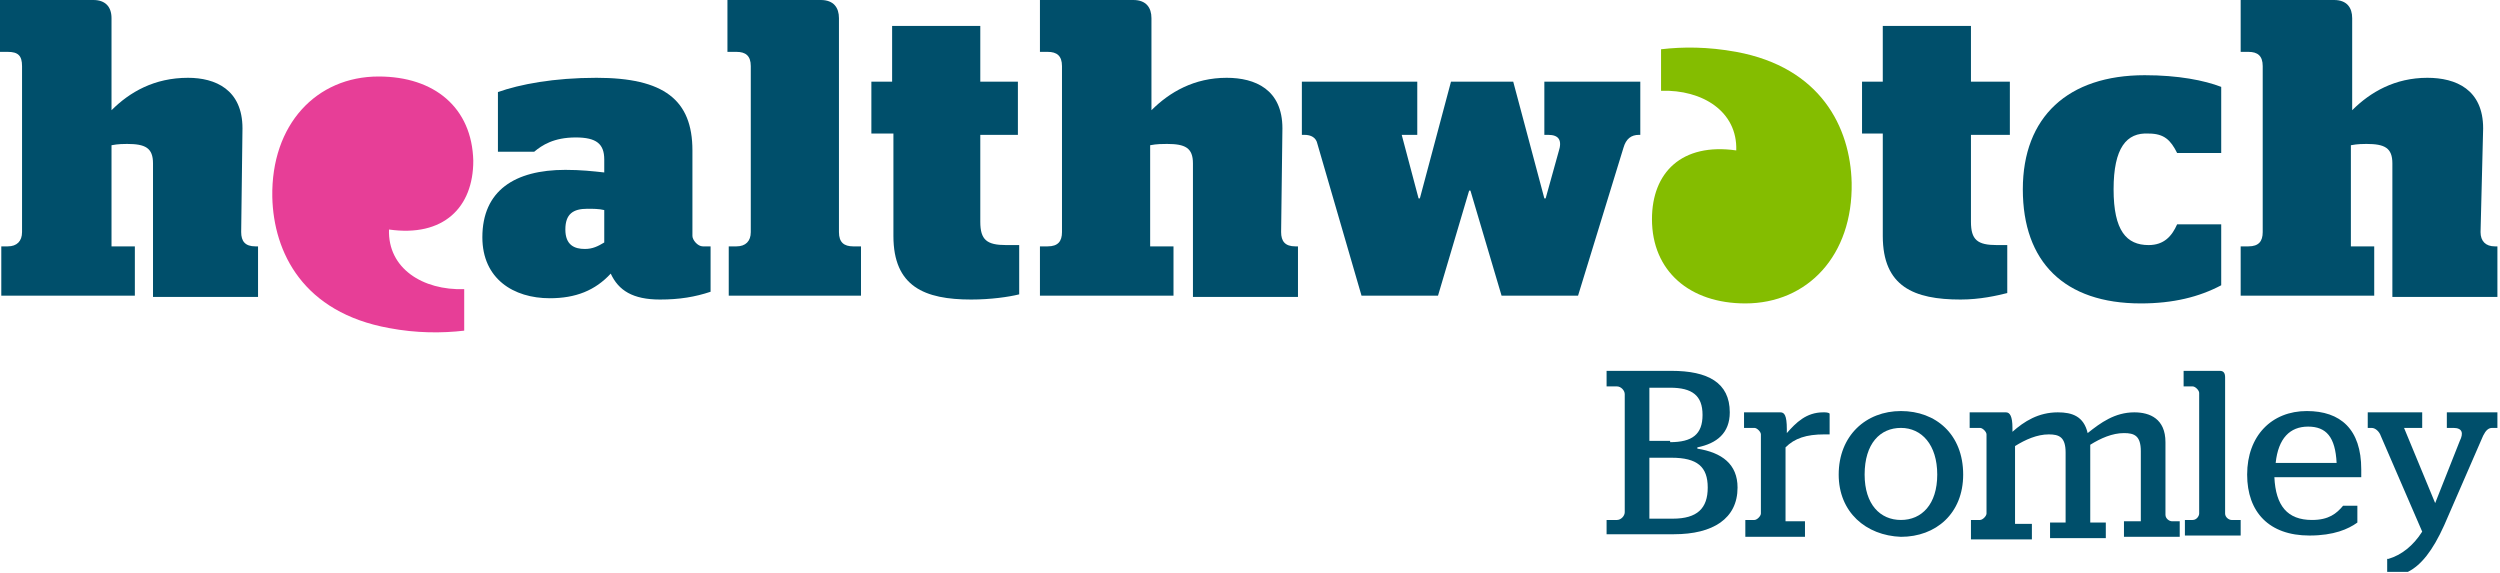
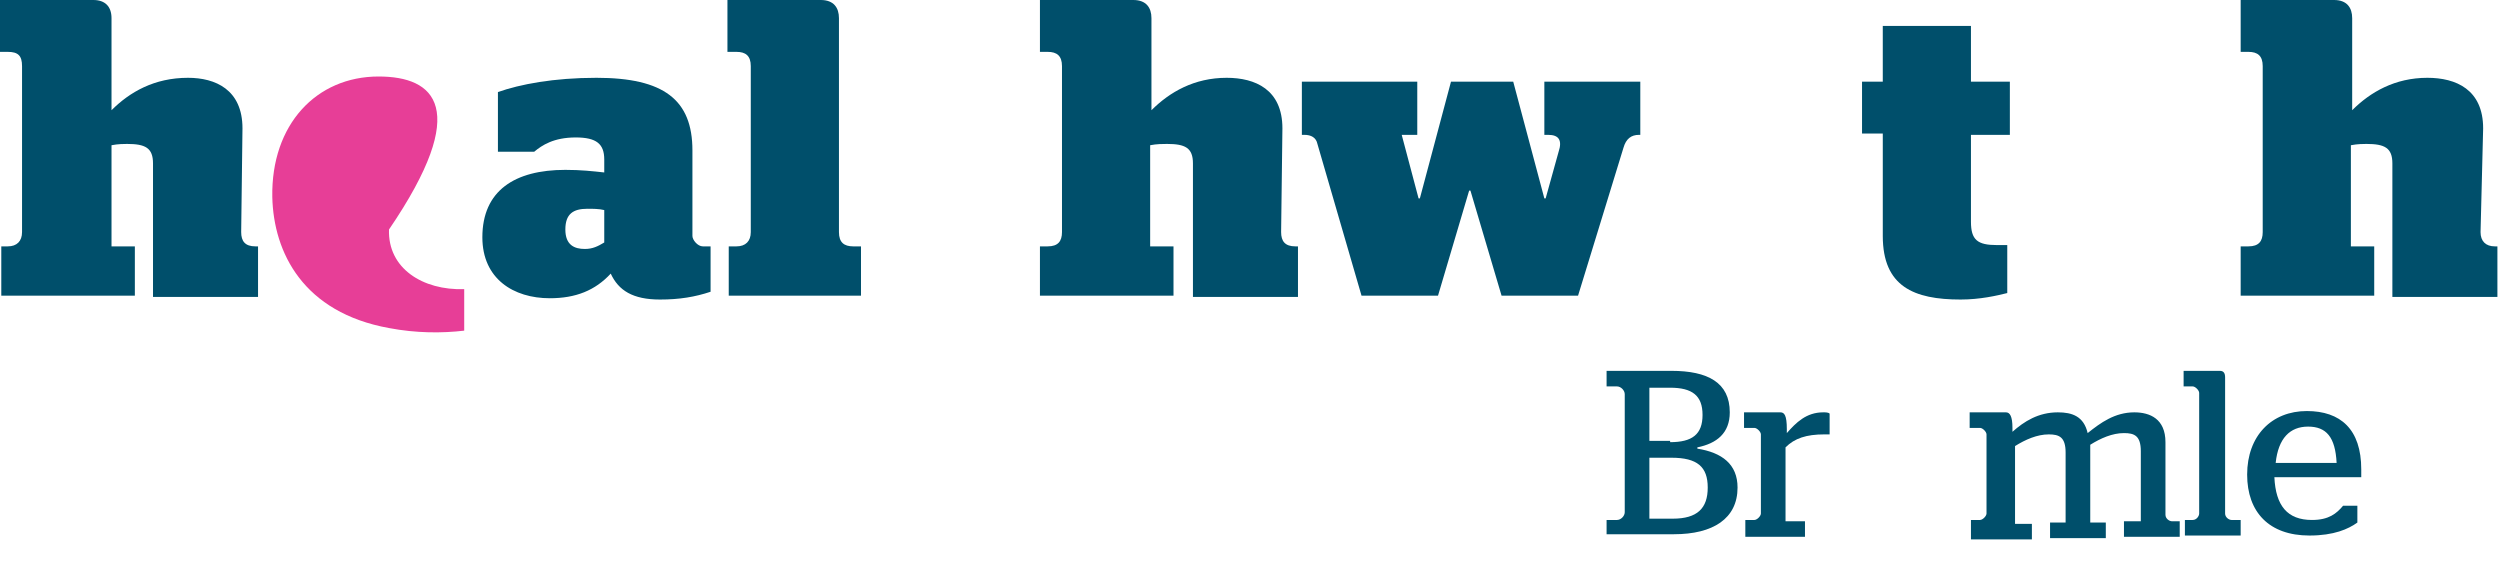
<svg xmlns="http://www.w3.org/2000/svg" version="1.1" x="0px" y="0px" viewBox="0 0 192.8 44.2" enable-background="new 0 0 192.8 44.2" xml:space="preserve">
  <g id="Layer_1">
    <g>
      <path fill="#004F6B" d="M46.6,18.7v-2.5c-0.4-0.1-0.9-0.1-1.3-0.1c-1.1,0-1.7,0.4-1.7,1.6c0,1.2,0.7,1.5,1.5,1.5    C45.7,19.2,46.1,19,46.6,18.7 M37.2,18.3c0-3.6,2.5-5.2,6.4-5.2c1.2,0,2.1,0.1,3,0.2v-1c0-1.2-0.6-1.7-2.2-1.7    c-1.7,0-2.6,0.6-3.2,1.1h-2.8V7.1C40.1,6.5,42.7,6,46,6c5.2,0,7.4,1.7,7.4,5.6v6.6c0,0.3,0.4,0.8,0.8,0.8h0.6v3.5    c-1.2,0.4-2.4,0.6-3.9,0.6c-2.1,0-3.2-0.7-3.8-2c-1.2,1.3-2.7,1.9-4.7,1.9C39.6,23,37.2,21.5,37.2,18.3" />
-       <path fill="#004F6B" d="M67.1,6.3h1.7V2h6.8v4.3h2.9v4.1h-2.9v6.7c0,1.4,0.5,1.8,2,1.8h1v3.8c-0.8,0.2-2.2,0.4-3.7,0.4    c-3.6,0-6-1-6-4.9v-7.9h-1.7V6.3z" />
      <path fill="#004F6B" d="M101.6,11.1c-0.1-0.5-0.5-0.7-1-0.7h-0.2V6.3h8.9v4.1h-1.2l1.3,4.9h0.1l2.4-9h4.8l2.4,9h0.1l1-3.6    c0.3-0.9,0-1.3-0.8-1.3h-0.3V6.3h7.4v4.1h-0.1c-0.6,0-1,0.3-1.2,1l-3.5,11.4h-5.9l-2.4-8.1h-0.1l-2.4,8.1h-5.9L101.6,11.1z" />
      <path fill="#004F6B" d="M143.6,6.3h1.6V2h6.8v4.3h3v4.1h-3v6.7c0,1.4,0.5,1.8,2,1.8h0.8v3.7c-0.8,0.2-2.1,0.5-3.6,0.5    c-3.6,0-6-1-6-4.9v-7.9h-1.6V6.3z" />
-       <path fill="#004F6B" d="M163,14.6c0,3.2,1,4.3,2.7,4.3c1.2,0,1.8-0.7,2.2-1.6h3.4v4.7c-1.7,0.9-3.7,1.4-6.2,1.4    c-5.9,0-9.1-3.2-9.1-8.8c0-5.6,3.5-8.8,9.4-8.8c2.6,0,4.6,0.4,5.9,0.9v5.1h-3.4c-0.5-1-1-1.5-2.2-1.5C164,10.2,163,11.4,163,14.6" />
-       <path fill="#E73E97" d="M29.2,5.9c-4.8,0-8.3,3.7-8.2,9.3c0.1,4.3,2.4,8.9,9,10.1c2.1,0.4,4.1,0.4,5.8,0.2v-3.2    c-3.2,0.1-5.9-1.6-5.8-4.6c4.2,0.6,6.5-1.7,6.5-5.3C36.4,8.3,33.5,5.9,29.2,5.9" />
-       <path fill="#84BD00" d="M134.6,23.4c4.8,0,8.3-3.7,8.2-9.3c-0.1-4.3-2.4-8.9-8.9-10.1c-2.2-0.4-4.1-0.4-5.8-0.2V7    c3.2-0.1,5.9,1.6,5.8,4.6c-4.2-0.6-6.5,1.7-6.5,5.3C127.4,20.9,130.3,23.4,134.6,23.4" />
+       <path fill="#E73E97" d="M29.2,5.9c-4.8,0-8.3,3.7-8.2,9.3c0.1,4.3,2.4,8.9,9,10.1c2.1,0.4,4.1,0.4,5.8,0.2v-3.2    c-3.2,0.1-5.9-1.6-5.8-4.6C36.4,8.3,33.5,5.9,29.2,5.9" />
      <path fill="#004F6B" d="M18.7,9.9c0-3-2.1-3.9-4.2-3.9C11.9,6,10,7.1,8.6,8.5V1.4C8.6,0.5,8.1,0,7.2,0H0v4h0.6    c0.8,0,1.1,0.3,1.1,1.1v12.8c0,0.7-0.4,1.1-1.1,1.1H0.1v3.8h10.3V19H8.6v-7.8c0.5-0.1,1-0.1,1.2-0.1c1.4,0,2,0.3,2,1.5v10.3h8.1    V19l-0.2,0c-0.8,0-1.1-0.4-1.1-1.1L18.7,9.9z" />
      <path fill="#004F6B" d="M98.9,9.9c0-3-2.1-3.9-4.3-3.9c-2.5,0-4.4,1.1-5.8,2.5V1.4c0-0.8-0.4-1.4-1.4-1.4h-7.2v4h0.6    c0.7,0,1.1,0.3,1.1,1.1l0,12.8c0,0.7-0.3,1.1-1.1,1.1h-0.6v3.8h10.3V19h-1.8v-7.8c0.5-0.1,1-0.1,1.3-0.1c1.4,0,2,0.3,2,1.5v10.3    h8.1V19l-0.2,0c-0.8,0-1.1-0.4-1.1-1.1L98.9,9.9z" />
      <path fill="#004F6B" d="M191.5,9.9c0-3-2.1-3.9-4.3-3.9c-2.5,0-4.4,1.1-5.8,2.5V1.4c0-0.8-0.4-1.4-1.4-1.4h-7.2v4h0.6    c0.7,0,1.1,0.3,1.1,1.1v12.8c0,0.7-0.3,1.1-1.1,1.1h-0.6v3.8h10.3V19h-1.8v-7.8c0.5-0.1,1-0.1,1.2-0.1c1.4,0,2,0.3,2,1.5v10.3h8.1    V19l-0.2,0c-0.7,0-1.1-0.4-1.1-1.1L191.5,9.9z" />
      <path fill="#004F6B" d="M64.7,1.4c0-0.8-0.4-1.4-1.4-1.4h-7.2v4h0.7c0.7,0,1.1,0.3,1.1,1.1v12.8c0,0.7-0.4,1.1-1.1,1.1h-0.6v3.8    h10.2V19h-0.6c-0.7,0-1.1-0.3-1.1-1.1L64.7,1.4z" />
      <g>
        <path fill="#004F6B" d="M123.9,40.1h0.8c0.3,0,0.6-0.3,0.6-0.6v-9.1c0-0.3-0.3-0.6-0.6-0.6h-0.8v-1.2h5c2.8,0,4.5,0.9,4.5,3.2     c0,1.6-1,2.4-2.5,2.7v0.1c1.9,0.3,3.1,1.2,3.1,3c0,2.4-1.9,3.6-4.9,3.6h-5.2V40.1z M128.8,34.1c1.7,0,2.5-0.6,2.5-2.1     c0-1.5-0.8-2.1-2.5-2.1h-1.6v4.1H128.8z M129,40c1.9,0,2.7-0.8,2.7-2.4c0-1.6-0.8-2.3-2.8-2.3h-1.7V40H129z" />
        <path fill="#004F6B" d="M134.6,40.1h0.7c0.2,0,0.5-0.3,0.5-0.5v-6.1c0-0.2-0.3-0.5-0.5-0.5h-0.8v-1.2h2.8c0.3,0,0.5,0.2,0.5,1.3     v0.3c0.7-0.8,1.5-1.6,2.8-1.6c0.2,0,0.4,0,0.5,0.1v1.6h-0.4c-1.4,0-2.3,0.3-3,1v5.7h1.5v1.2h-4.6V40.1z" />
-         <path fill="#004F6B" d="M141.8,36.6c0-3,2.1-4.9,4.8-4.9c2.7,0,4.8,1.8,4.8,4.9c0,3-2.1,4.8-4.8,4.8     C143.9,41.3,141.8,39.5,141.8,36.6z M149.4,36.6c0-2.3-1.2-3.6-2.8-3.6s-2.8,1.2-2.8,3.6c0,2.3,1.2,3.5,2.8,3.5     S149.4,38.9,149.4,36.6z" />
        <path fill="#004F6B" d="M152,40.1h0.7c0.2,0,0.5-0.3,0.5-0.5v-6.1c0-0.2-0.3-0.5-0.5-0.5h-0.8v-1.2h2.8c0.3,0,0.5,0.3,0.5,1.2     v0.3c0.9-0.8,2-1.5,3.5-1.5c1.1,0,2,0.3,2.3,1.6c1-0.8,2.1-1.6,3.6-1.6c1.2,0,2.4,0.5,2.4,2.3v5.6c0,0.3,0.3,0.5,0.5,0.5h0.6v1.2     h-4.3v-1.2h1.3v-5.4c0-1.2-0.5-1.4-1.3-1.4c-0.9,0-1.8,0.4-2.6,0.9v6h1.2v1.2h-4.3v-1.2h1.2v-5.4c0-1.2-0.5-1.4-1.3-1.4     c-0.9,0-1.8,0.4-2.6,0.9v6h1.3v1.2H152V40.1z" />
        <path fill="#004F6B" d="M168.4,40.1h0.7c0.3,0,0.5-0.3,0.5-0.5v-9.3c0-0.2-0.3-0.5-0.5-0.5h-0.7v-1.2h2.8c0.3,0,0.4,0.2,0.4,0.5     v10.5c0,0.3,0.3,0.5,0.5,0.5h0.7v1.2h-4.3V40.1z" />
        <path fill="#004F6B" d="M173.3,36.6c0-3,1.9-4.9,4.6-4.9c2.6,0,4.2,1.4,4.2,4.5c0,0.3,0,0.5,0,0.6h-6.7c0.1,2.2,1,3.3,2.9,3.3     c1.3,0,1.9-0.5,2.4-1.1h1.1v1.3c-0.7,0.5-1.8,1-3.7,1C175,41.3,173.3,39.5,173.3,36.6z M180.2,35.7c-0.1-2-0.8-2.8-2.2-2.8     c-1.4,0-2.3,0.9-2.5,2.8H180.2z" />
-         <path fill="#004F6B" d="M184.2,43.1c1-0.3,1.9-1,2.6-2.1l-3.2-7.4c-0.1-0.3-0.4-0.6-0.7-0.6h-0.3v-1.2h4.2V33h-1.4l2.4,5.8     l1.9-4.8c0.3-0.6,0.2-1-0.5-1h-0.5v-1.2h3.9V33h-0.4c-0.3,0-0.5,0.2-0.7,0.6l-3,6.9c-0.9,2-1.8,3.1-2.8,3.6h-1.6V43.1z" />
      </g>
    </g>
  </g>
  <g id="Layer_2">
</g>
</svg>